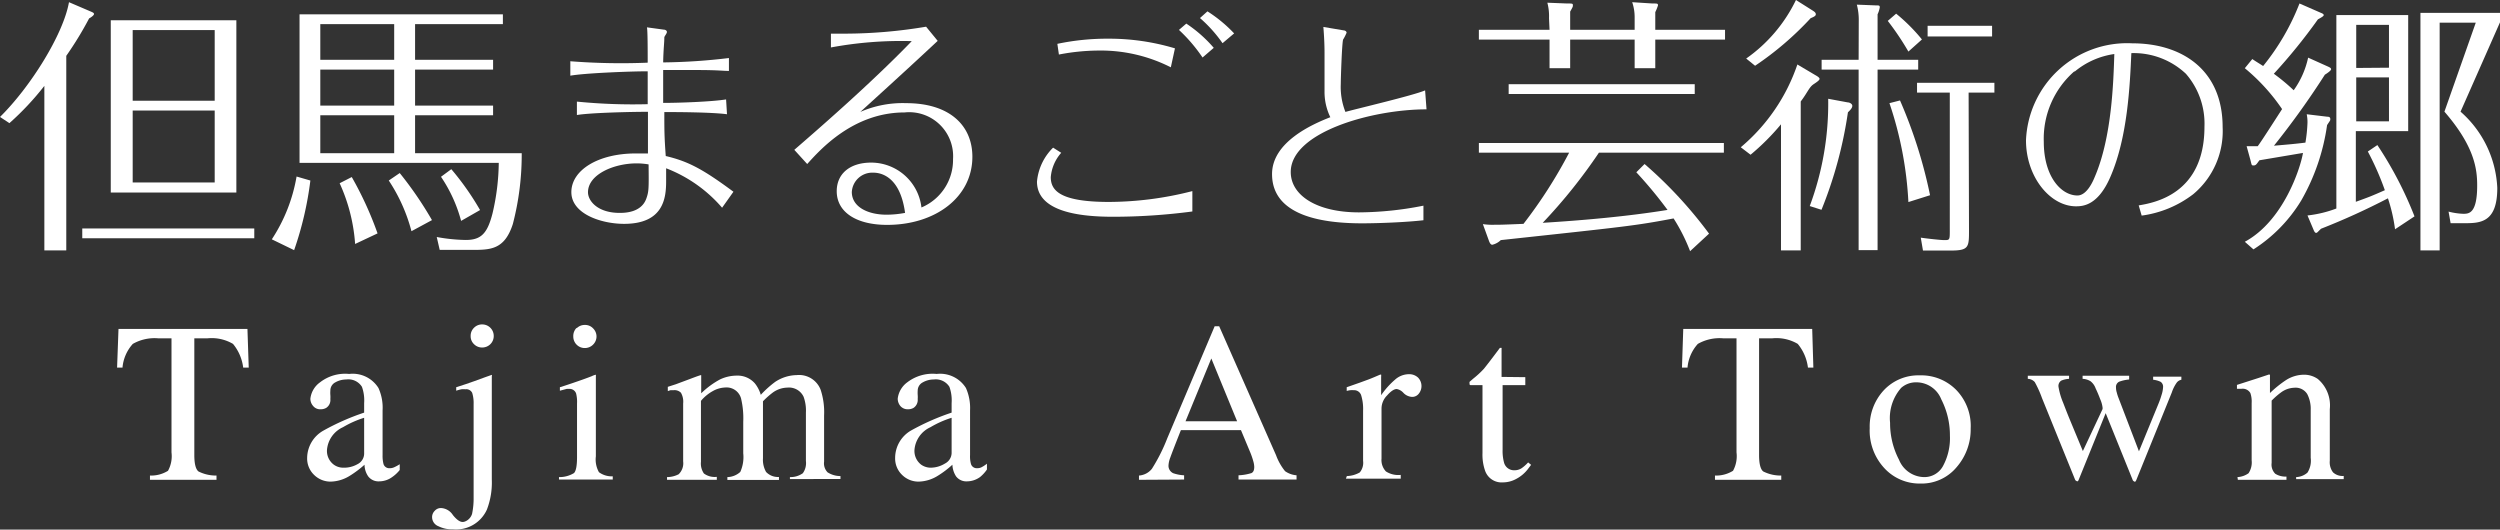
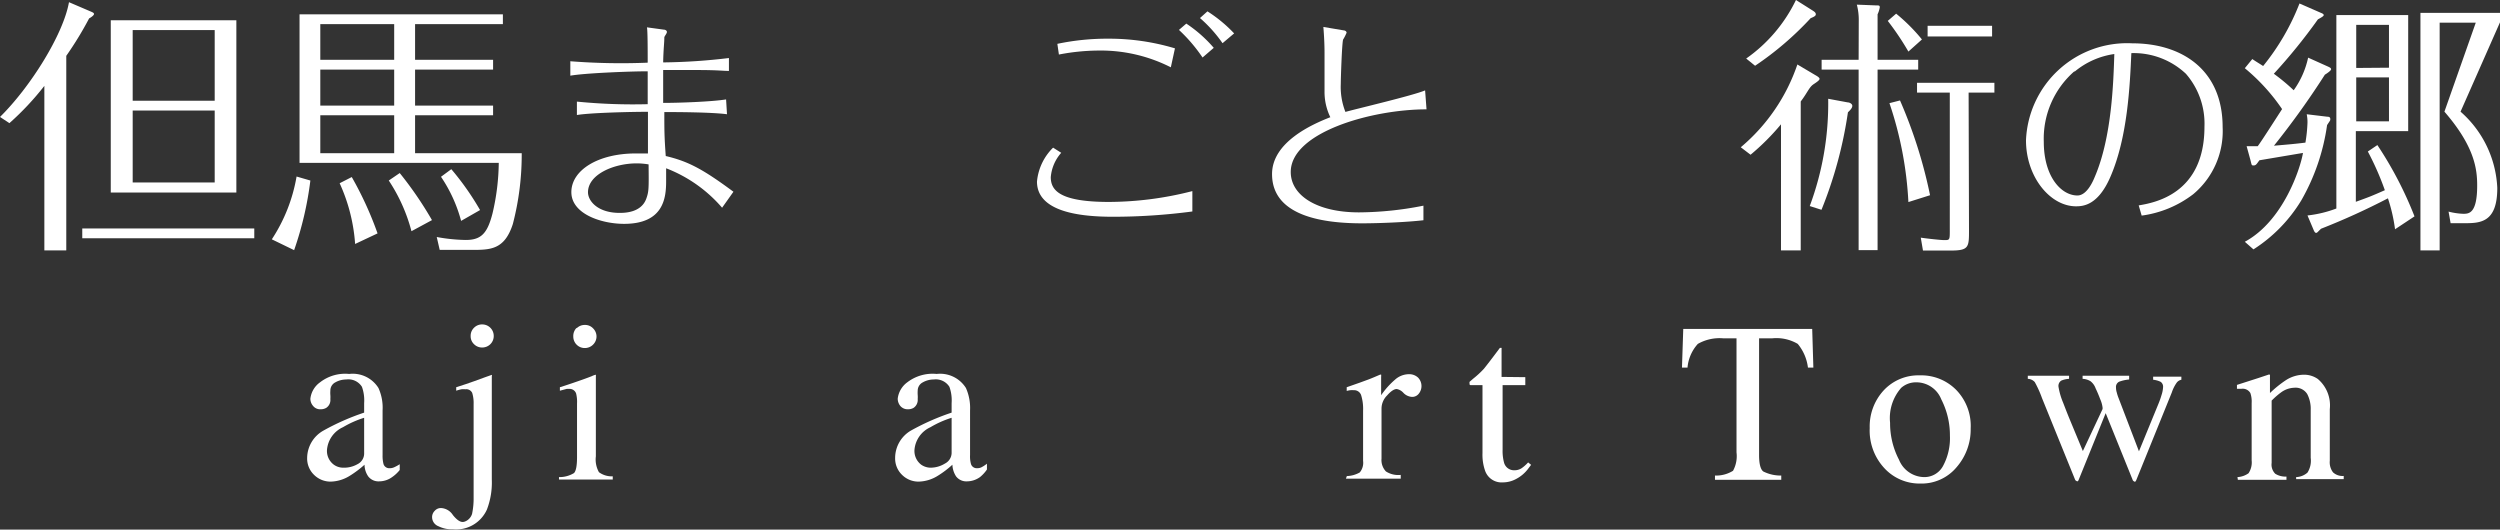
<svg xmlns="http://www.w3.org/2000/svg" viewBox="0 0 193.88 41.07">
  <rect x="0" y="0" width="193.88" height="41.07" fill="#333333" stroke="none" />
  <defs>
    <style>.cls-1{fill:#fff;}</style>
  </defs>
  <g id="レイヤー_2" data-name="レイヤー 2">
    <g id="レイヤー_1-2" data-name="レイヤー 1">
      <path class="cls-1" d="M5.14,19.42H3.44V6.66A21.68,21.68,0,0,1,.73,9.55L0,9.07C2.35,6.76,4.91,2.67,5.35.17L7.1.92c.16.07.19.11.19.17s-.11.19-.38.34a26.9,26.9,0,0,1-1.77,2.9Zm14.58-1.7v.76H6.38v-.76ZM18.33,1.57V14.93H8.59V1.57ZM16.65,7.81V2.33H10.29V7.81Zm-6.36.76v5.58h6.36V8.57Z" />
      <path class="cls-1" d="M24.07,14a26.08,26.08,0,0,1-1.26,5.4l-1.73-.84A12.77,12.77,0,0,0,23,13.69ZM38.24,4.64V5.4H32.19V8.19h6.05v.75H32.19v2.94h8.27a21.32,21.32,0,0,1-.69,5.5c-.65,2-1.74,2-3.23,2H34.1l-.23-1a13.31,13.31,0,0,0,2.25.23c1.19,0,1.68-.5,2.08-2.08a17.78,17.78,0,0,0,.48-3.9H23.23V1.11H39v.76H32.19V4.64Zm-7.67,0V1.87H24.84V4.64Zm-5.73.76V8.19h5.73V5.4Zm0,3.54v2.94h5.73V8.94Zm2.44,4.79a27.09,27.09,0,0,1,2,4.37l-1.74.82a13.56,13.56,0,0,0-1.2-4.71ZM31,13.42a28.35,28.35,0,0,1,2.5,3.65l-1.59.86A13.13,13.13,0,0,0,30.15,14Zm4-.3a21.26,21.26,0,0,1,2.23,3.17l-1.47.84a11.27,11.27,0,0,0-1.56-3.42Z" />
      <path class="cls-1" d="M56.38,8.86c-1.1-.15-3.62-.17-4.86-.17,0,1.43,0,1.88.11,3.41,1.73.41,2.86,1,5.25,2.77L56,16.11a10.88,10.88,0,0,0-4.34-3.06c0,.67,0,.83,0,1,0,1.28-.18,3.31-3.26,3.31-1.77,0-4.09-.77-4.09-2.46s2.05-3,5-3c.09,0,.52,0,.94,0,0-1.72,0-2.31,0-3.23-1.24,0-4.45.07-5.51.25V7.88a44.08,44.08,0,0,0,5.49.2c0-.36,0-2.14,0-2.55-1.35,0-4.91.14-6,.34V4.75a50.39,50.39,0,0,0,6,.11c0-.9,0-2.56-.06-2.74l1.32.18c.09,0,.23.06.23.18s-.2.34-.2.42c0,.45-.07.88-.09,1.94a46.12,46.12,0,0,0,5.1-.34v1c-.49,0-.81-.07-2.56-.07-1,0-1.82,0-2.54,0,0,1.4,0,2.14,0,2.55,1.24,0,3.76-.09,4.88-.27Zm-7,3.81c-1.8,0-3.78.87-3.78,2.24,0,.68.76,1.6,2.45,1.6.36,0,1.67,0,2.07-1.1.2-.56.2-.77.18-2.66A5.51,5.51,0,0,0,49.43,12.67Z" />
-       <path class="cls-1" d="M64.44,2.61c.54,0,.79,0,1.12,0a38.25,38.25,0,0,0,6.26-.54l.9,1.1c-1.62,1.51-2.46,2.29-6,5.51A8.18,8.18,0,0,1,70.28,8c3.34,0,5.13,1.71,5.13,4.16,0,3.12-2.85,5.28-6.61,5.28-2.41,0-3.91-1-3.91-2.61,0-1.34,1-2.22,2.68-2.22a3.93,3.93,0,0,1,3.89,3.48,4,4,0,0,0,2.45-3.75,3.41,3.41,0,0,0-3.76-3.62c-4,0-6.57,2.92-7.55,4l-1-1.1c1.58-1.37,5.88-5.08,9.11-8.43a29.75,29.75,0,0,0-6.27.49ZM67.7,13.39a1.59,1.59,0,0,0-1.64,1.5c0,1.15,1.23,1.76,2.7,1.76a7.85,7.85,0,0,0,1.43-.14C69.77,13.39,68,13.39,67.7,13.39Z" />
      <path class="cls-1" d="M92.47,16.4a46.75,46.75,0,0,1-6.16.41c-2.54,0-5.89-.37-5.89-2.73a4.24,4.24,0,0,1,1.25-2.63l.63.4a3.25,3.25,0,0,0-.81,1.89c0,1,.66,1.92,4.5,1.92a26.21,26.21,0,0,0,6.48-.84ZM90.8,5.22a12,12,0,0,0-5.59-1.3,16.53,16.53,0,0,0-3.09.31L82,3.4A18.8,18.8,0,0,1,85.93,3a17.75,17.75,0,0,1,5.19.75Zm2.46-.76a12.29,12.29,0,0,0-1.83-2.14L92,1.83a10.35,10.35,0,0,1,2.13,1.88Zm1.55-1.11A10.52,10.52,0,0,0,93.06,1.4l.58-.52a10.82,10.82,0,0,1,2.07,1.71Z" />
      <path class="cls-1" d="M110.63,8.48c-4.26,0-10.53,1.78-10.53,4.86,0,1.8,2,3.13,5.29,3.13a26.17,26.17,0,0,0,5-.52v1.13c-1.26.15-3.46.24-4.74.24-2.88,0-7-.49-7-3.82,0-2.47,3.08-3.85,4.52-4.41a4.48,4.48,0,0,1-.45-2c0-.43,0-2.5,0-3,0-.88-.07-1.75-.09-2l1.6.27c.06,0,.2.06.2.18a3.79,3.79,0,0,1-.27.53c-.09.3-.18,3-.18,3.45a5.28,5.28,0,0,0,.36,2.16c.88-.25,5.24-1.27,6.18-1.67Z" />
-       <path class="cls-1" d="M120.13,1.41A4.09,4.09,0,0,0,120,.21l1.51.06c.42,0,.47,0,.47.13s0,.12-.21.5V2.31h5V1.36a3.64,3.64,0,0,0-.19-1.19l1.56.1c.4,0,.44,0,.44.15a3.54,3.54,0,0,1-.21.52V2.31h5.41v.76h-5.41V5.29h-1.6V3.07h-5V5.29h-1.6V3.07h-5.48V2.31h5.48Zm7.41,11.31a33.35,33.35,0,0,1,5,5.4l-1.47,1.36a13.8,13.8,0,0,0-1.28-2.54c-3,.57-3.68.63-13.4,1.68a1.42,1.42,0,0,1-.65.36c-.06,0-.17,0-.29-.36L115,17.38a5,5,0,0,0,.92.05c.4,0,.57,0,2.23-.07a36.93,36.93,0,0,0,3.54-5.52h-7v-.75h19v.75H124a41.67,41.67,0,0,1-4.36,5.44c3.12-.19,6.61-.5,9.68-1a33.45,33.45,0,0,0-2.42-2.92Zm3.89-6.19v.76H117V6.53Z" />
      <path class="cls-1" d="M135,11.42A14.45,14.45,0,0,0,139.39,5l1.4.83c.13.07.32.19.32.28s-.11.19-.46.42-.46.63-1,1.34V19.42h-1.53V9.64A18.18,18.18,0,0,1,135.76,12ZM140.61.84c.12.08.21.15.21.27s-.13.19-.4.3a24.25,24.25,0,0,1-4.31,3.69l-.69-.56A11.78,11.78,0,0,0,139.28,0Zm2.68,7.1c.13,0,.36.1.36.27s-.17.34-.34.5a32.54,32.54,0,0,1-2.05,7.56l-.91-.29a22.81,22.81,0,0,0,1.43-8.32Zm.86-6.3A4.61,4.61,0,0,0,144,.36l1.51.06c.21,0,.27,0,.27.15a2,2,0,0,1-.17.54V4.64h3.15V5.4h-3.15v14h-1.47V5.4h-2.87V4.64h2.87ZM148,4a21.18,21.18,0,0,0-1.6-2.38l.65-.56a13.83,13.83,0,0,1,2,2Zm0,11.67A28.23,28.23,0,0,0,146.53,8l.82-.21a37,37,0,0,1,2.33,7.35Zm4.7,2.16c0,1.33,0,1.6-1.41,1.6h-2.16l-.17-1c.45.07,1.56.19,1.81.19.42,0,.44,0,.44-.69V7.18h-2.54V6.42h6v.76h-2Zm1.79-15h-5V2h5Z" />
      <path class="cls-1" d="M165.86,15.93c1.15-.2,5.1-.84,5.1-6.1a5.89,5.89,0,0,0-1.44-4.11,5.91,5.91,0,0,0-4.23-1.6c-.11,2.45-.28,6.54-1.64,9.63C162.71,15.9,161.58,16,161,16c-2,0-3.88-2.27-3.88-5.12a7.85,7.85,0,0,1,8.25-7.52c3.78,0,7,2,7,6.5a6.37,6.37,0,0,1-2.28,5.2,8.39,8.39,0,0,1-4,1.66Zm-5-10.39A6.93,6.93,0,0,0,158.5,11c0,2.7,1.35,4.16,2.61,4.16.74,0,1.22-1.14,1.33-1.41,1.35-3.11,1.46-7.45,1.53-9.56A6.15,6.15,0,0,0,160.91,5.54Z" />
      <path class="cls-1" d="M180.47,9.05c.21,0,.25.08.25.19s0,.08-.25.46a16.31,16.31,0,0,1-2,5.84,11.69,11.69,0,0,1-3.71,3.8l-.67-.59c3-1.62,4.32-5.73,4.51-6.89l-3.38.57c-.21.29-.27.4-.44.4s-.15,0-.25-.4l-.3-1.09.86,0c.3-.4,1.26-1.91,1.89-2.88a15.08,15.08,0,0,0-2.89-3.17l.58-.71c.34.23.49.31.84.54A18,18,0,0,0,178.33.27L180,1c.16.06.21.12.21.17s-.05.12-.45.33a43.37,43.37,0,0,1-3.42,4.22A15.11,15.11,0,0,1,177.88,7,6.78,6.78,0,0,0,179,4.47l1.49.67c.25.11.29.15.29.24s-.31.31-.48.41a63.75,63.75,0,0,1-3.95,5.51c1.3-.11,1.72-.15,2.44-.24a11.56,11.56,0,0,0,.16-1.55,3,3,0,0,0-.06-.65Zm3.9,2.2a29.08,29.08,0,0,1,2.88,5.53l-1.51,1a13,13,0,0,0-.55-2.4A53.86,53.86,0,0,1,180,17.74c-.28.27-.3.32-.38.32s-.13-.09-.17-.17l-.5-1.18a9.07,9.07,0,0,0,2.24-.54v-15h5.57v9h-4.06v5.48c1.05-.38,1.16-.42,2.25-.9a22,22,0,0,0-1.32-3Zm.9-6V1.93h-2.54V5.27ZM182.73,6V9.41h2.54V6Zm11.15-4.27-3.06,6.93a8.35,8.35,0,0,1,2.85,5.92c0,2.73-1.36,2.73-2.62,2.73h-1l-.16-.9a5.22,5.22,0,0,0,1.13.17c.44,0,1.09,0,1.09-2.19,0-1.23-.17-3-2.54-5.73L192,1.76H189.2V19.42h-1.49V1h6.17Z" />
-       <path class="cls-1" d="M9.19,25.51h10l.1,3h-.43a3.56,3.56,0,0,0-.79-1.84,3.26,3.26,0,0,0-2-.43h-1v9.05c0,.68.11,1.1.32,1.27a3,3,0,0,0,1.4.32v.33H11.63v-.33a2.48,2.48,0,0,0,1.4-.37,2.37,2.37,0,0,0,.27-1.43V26.24h-1a3.4,3.4,0,0,0-2,.43,3.13,3.13,0,0,0-.8,1.84H9.08Z" />
      <path class="cls-1" d="M25.07,33.4A18.38,18.38,0,0,1,28.24,32v-.73A3.14,3.14,0,0,0,28.07,30a1.24,1.24,0,0,0-1.22-.57,1.7,1.7,0,0,0-.84.22.71.71,0,0,0-.39.64,2.14,2.14,0,0,0,0,.35,2.07,2.07,0,0,1,0,.31.72.72,0,0,1-.32.68.83.83,0,0,1-.43.11.7.7,0,0,1-.59-.26.85.85,0,0,1-.21-.56,1.81,1.81,0,0,1,.75-1.27A3.17,3.17,0,0,1,27.08,29a2.35,2.35,0,0,1,2.27,1.09,3.7,3.7,0,0,1,.32,1.74v3.46a2.57,2.57,0,0,0,.07.69.46.46,0,0,0,.47.33.81.81,0,0,0,.33-.06A3,3,0,0,0,31,36v.45a2.76,2.76,0,0,1-.59.55,1.72,1.72,0,0,1-1,.33,1,1,0,0,1-.85-.38,1.62,1.62,0,0,1-.29-.91,8.06,8.06,0,0,1-1.13.85,2.92,2.92,0,0,1-1.49.46,1.81,1.81,0,0,1-1.29-.52,1.76,1.76,0,0,1-.54-1.32A2.46,2.46,0,0,1,25.07,33.4Zm3.17-1a7.69,7.69,0,0,0-1.64.73,2.12,2.12,0,0,0-1.24,1.74,1.32,1.32,0,0,0,.52,1.16,1.24,1.24,0,0,0,.75.24A2.09,2.09,0,0,0,27.72,36a.92.92,0,0,0,.52-.81Z" />
      <path class="cls-1" d="M35.12,39.94c.29.36.54.54.76.54s.6-.21.73-.63a5.78,5.78,0,0,0,.12-1.27c0-.21,0-.74,0-1.57V31.34a2.66,2.66,0,0,0-.11-.87.5.5,0,0,0-.52-.28,1.45,1.45,0,0,0-.32,0,3.45,3.45,0,0,0-.4.11v-.27l.74-.24.69-.24.82-.3.51-.18a.16.16,0,0,1,0,.12v8a5.85,5.85,0,0,1-.38,2.33,2.62,2.62,0,0,1-2.64,1.53A2.34,2.34,0,0,1,34,40.81a.76.76,0,0,1-.49-.69.68.68,0,0,1,.2-.5.63.63,0,0,1,.5-.22A1.16,1.16,0,0,1,35.12,39.94Zm1.64-14.52a.87.87,0,0,1,.64-.26.89.89,0,0,1,.89.9.88.88,0,0,1-.26.63.89.89,0,0,1-.63.26.87.87,0,0,1-.64-.26.84.84,0,0,1-.26-.63A.86.86,0,0,1,36.76,25.42Z" />
      <path class="cls-1" d="M43.35,37a2.16,2.16,0,0,0,1.16-.31c.16-.15.24-.57.24-1.24V31.29a2.7,2.7,0,0,0-.07-.77.53.53,0,0,0-.55-.36l-.18,0-.53.14v-.27l.38-.12c1-.33,1.7-.58,2.1-.74a1.27,1.27,0,0,1,.31-.11.59.59,0,0,1,0,.13v6.2a2,2,0,0,0,.24,1.23,1.67,1.67,0,0,0,1.07.32v.25H43.35Zm1.37-11.54a.87.87,0,0,1,.64-.26.84.84,0,0,1,.63.26.88.88,0,0,1,0,1.27.88.88,0,0,1-.63.26.87.87,0,0,1-.64-.26.88.88,0,0,1-.26-.63A.9.9,0,0,1,44.72,25.42Z" />
-       <path class="cls-1" d="M51.73,37a2,2,0,0,0,.9-.22,1.18,1.18,0,0,0,.35-1V31.29a1.4,1.4,0,0,0-.17-.83.69.69,0,0,0-.56-.2H52l-.21.07V30l.62-.2,1.1-.41c.52-.2.79-.29.81-.29a.05.05,0,0,1,.06,0s0,.08,0,.16V30.5a6.49,6.49,0,0,1,1.47-1.08,3.06,3.06,0,0,1,1.28-.29,1.78,1.78,0,0,1,1.41.6,2.56,2.56,0,0,1,.46.89,8.07,8.07,0,0,1,1.11-1,3.1,3.1,0,0,1,1.68-.53,1.79,1.79,0,0,1,1.85,1.13,5.54,5.54,0,0,1,.27,2v3.58a1,1,0,0,0,.27.83,1.86,1.86,0,0,0,1,.29v.23H61.26V37a1.64,1.64,0,0,0,1-.3,1.34,1.34,0,0,0,.24-.95V32a3.12,3.12,0,0,0-.18-1.23,1.25,1.25,0,0,0-1.26-.71,2,2,0,0,0-1.11.37,6.64,6.64,0,0,0-.78.69v4.42a1.91,1.91,0,0,0,.24,1.06,1.27,1.27,0,0,0,1,.39v.23h-4V37a1.54,1.54,0,0,0,1-.4,2.8,2.8,0,0,0,.23-1.45V32.72a6.63,6.63,0,0,0-.17-1.82,1.16,1.16,0,0,0-1.21-.85,2.13,2.13,0,0,0-1,.29,3.22,3.22,0,0,0-.9.75v4.73a1.35,1.35,0,0,0,.23.9,1.4,1.4,0,0,0,1,.26v.23H51.73Z" />
      <path class="cls-1" d="M70.63,33.4A18.38,18.38,0,0,1,73.8,32v-.73A3.14,3.14,0,0,0,73.63,30a1.25,1.25,0,0,0-1.22-.57,1.7,1.7,0,0,0-.84.22.72.72,0,0,0-.4.64,2.55,2.55,0,0,0,0,.35,2.07,2.07,0,0,1,0,.31.74.74,0,0,1-.32.68.83.83,0,0,1-.43.11.74.74,0,0,1-.6-.26.89.89,0,0,1-.2-.56,1.83,1.83,0,0,1,.74-1.27A3.22,3.22,0,0,1,72.64,29a2.36,2.36,0,0,1,2.27,1.09,3.82,3.82,0,0,1,.32,1.74v3.46a2.21,2.21,0,0,0,.07.69.46.46,0,0,0,.47.33.73.73,0,0,0,.32-.06,2.53,2.53,0,0,0,.45-.29v.45A2.76,2.76,0,0,1,76,37a1.75,1.75,0,0,1-1,.33,1,1,0,0,1-.85-.38,1.78,1.78,0,0,1-.29-.91,7.51,7.51,0,0,1-1.12.85,2.92,2.92,0,0,1-1.49.46,1.8,1.8,0,0,1-1.29-.52,1.76,1.76,0,0,1-.54-1.32A2.46,2.46,0,0,1,70.63,33.4Zm3.17-1a7.69,7.69,0,0,0-1.64.73,2.12,2.12,0,0,0-1.24,1.74,1.34,1.34,0,0,0,.51,1.16,1.29,1.29,0,0,0,.75.24,2.12,2.12,0,0,0,1.1-.32.94.94,0,0,0,.52-.81Z" />
-       <path class="cls-1" d="M88.33,37.21v-.33a1.41,1.41,0,0,0,1-.52A13.54,13.54,0,0,0,90.52,34L94.2,25.3h.35l4.41,10a4.33,4.33,0,0,0,.7,1.24,1.79,1.79,0,0,0,.89.32v.33h-4.5v-.33a3.91,3.91,0,0,0,1-.17c.15-.07.22-.23.22-.49a1.9,1.9,0,0,0-.08-.45,5.7,5.7,0,0,0-.24-.69l-.71-1.7H91.58c-.46,1.16-.73,1.86-.82,2.12a2,2,0,0,0-.14.6.63.63,0,0,0,.37.62,3,3,0,0,0,.84.16v.33Zm7.61-4.54-2-4.87-2,4.87Z" />
      <path class="cls-1" d="M104.45,36.92a2.15,2.15,0,0,0,1-.28,1.16,1.16,0,0,0,.26-.9V31.85a3.56,3.56,0,0,0-.16-1.23.58.58,0,0,0-.58-.36,1,1,0,0,0-.23,0,1.59,1.59,0,0,0-.3.06v-.29l1-.35.71-.26c.29-.11.58-.24.89-.37,0,0,.06,0,.07,0a.77.77,0,0,1,0,.18v1.42a6.25,6.25,0,0,1,1.07-1.2,1.63,1.63,0,0,1,1.07-.43,1,1,0,0,1,.72.26.94.94,0,0,1,.06,1.25.64.64,0,0,1-.53.25,1,1,0,0,1-.66-.31.92.92,0,0,0-.52-.3c-.2,0-.45.16-.74.49a1.45,1.45,0,0,0-.44,1v3.9a1.29,1.29,0,0,0,.34,1,1.78,1.78,0,0,0,1.15.27v.29h-4.25Z" />
      <path class="cls-1" d="M118.29,29.25v.62h-1.76l0,5a3.45,3.45,0,0,0,.11,1,.8.8,0,0,0,.81.6,1,1,0,0,0,.54-.15,2.85,2.85,0,0,0,.52-.46l.23.19-.19.25a2.78,2.78,0,0,1-1,.86,2.15,2.15,0,0,1-1,.25,1.35,1.35,0,0,1-1.38-.91,3.75,3.75,0,0,1-.2-1.36V29.87h-.94l-.06-.05a.09.09,0,0,1,0-.07.29.29,0,0,1,0-.14l.25-.22a7.35,7.35,0,0,0,.86-.79c.17-.21.59-.75,1.24-1.62.07,0,.12,0,.13,0s0,.05,0,.12v2.13Z" />
      <path class="cls-1" d="M130.54,25.51h10l.09,3h-.42a3.56,3.56,0,0,0-.79-1.84,3.26,3.26,0,0,0-2-.43h-1v9.05c0,.68.11,1.1.32,1.27a3,3,0,0,0,1.4.32v.33H133v-.33a2.48,2.48,0,0,0,1.4-.37,2.37,2.37,0,0,0,.27-1.43V26.24h-1a3.4,3.4,0,0,0-2,.43,3.13,3.13,0,0,0-.8,1.84h-.43Z" />
      <path class="cls-1" d="M146.06,30.3a3.66,3.66,0,0,1,2.81-1.19,3.81,3.81,0,0,1,2.83,1.12,4,4,0,0,1,1.13,3,4.45,4.45,0,0,1-1.09,3,3.53,3.53,0,0,1-2.82,1.27,3.7,3.7,0,0,1-2.8-1.21A4.28,4.28,0,0,1,145,33.2,4.12,4.12,0,0,1,146.06,30.3Zm1.38-.22a3.55,3.55,0,0,0-.86,2.71,6.1,6.1,0,0,0,.69,2.86A2.14,2.14,0,0,0,149.21,37a1.64,1.64,0,0,0,1.49-.89,4.54,4.54,0,0,0,.52-2.33,6.09,6.09,0,0,0-.67-2.81,2.08,2.08,0,0,0-1.92-1.32A1.73,1.73,0,0,0,147.44,30.08Z" />
      <path class="cls-1" d="M165.12,29.43a3,3,0,0,0-.77.17.45.45,0,0,0-.25.46,1.31,1.31,0,0,0,.06.38,3.44,3.44,0,0,0,.15.46L165.88,35l1.53-3.73a6.24,6.24,0,0,0,.22-.63,2.29,2.29,0,0,0,.12-.6.46.46,0,0,0-.19-.43,1.77,1.77,0,0,0-.58-.16v-.24h2.19v.24a.61.61,0,0,0-.35.21,2.85,2.85,0,0,0-.39.77l-2.76,6.81a.72.72,0,0,1-.07.11.07.07,0,0,1-.07,0,.35.35,0,0,1-.12-.09l-2.11-5.22-2.11,5.21-.05.07a.11.11,0,0,1-.07,0,.4.4,0,0,1-.13-.09l-2.58-6.36a8.37,8.37,0,0,0-.56-1.24.76.76,0,0,0-.54-.25v-.24h3.2v.24a1.77,1.77,0,0,0-.61.14.49.49,0,0,0-.21.47,5.36,5.36,0,0,0,.36,1.24c.14.36.31.81.53,1.34l1,2.41,1.53-3.26v-.1a2.21,2.21,0,0,0-.18-.65c-.12-.32-.24-.6-.36-.85a1.22,1.22,0,0,0-.39-.55,1.26,1.26,0,0,0-.62-.19v-.24h3.61Z" />
      <path class="cls-1" d="M173.52,37a1.62,1.62,0,0,0,.86-.3,1.52,1.52,0,0,0,.24-1V31.25a2,2,0,0,0-.1-.77.69.69,0,0,0-.68-.33h-.16l-.2,0v-.3l1.68-.54.81-.27a.07.07,0,0,1,.07.05.41.41,0,0,1,0,.12v1.27a8.8,8.8,0,0,1,1.24-1,2.62,2.62,0,0,1,1.4-.42,1.85,1.85,0,0,1,1.07.33,2.68,2.68,0,0,1,.93,2.34v4a1.29,1.29,0,0,0,.25.9,1.08,1.08,0,0,0,.83.28v.25h-3.69V37a1.39,1.39,0,0,0,.88-.35,1.72,1.72,0,0,0,.25-1.14V31.79a2.49,2.49,0,0,0-.27-1.23,1.06,1.06,0,0,0-1-.49,1.83,1.83,0,0,0-1,.34,5.89,5.89,0,0,0-.76.66V35.9a1,1,0,0,0,.28.84,1.49,1.49,0,0,0,.87.22v.25h-3.77Z" />
    </g>
  </g>
</svg>